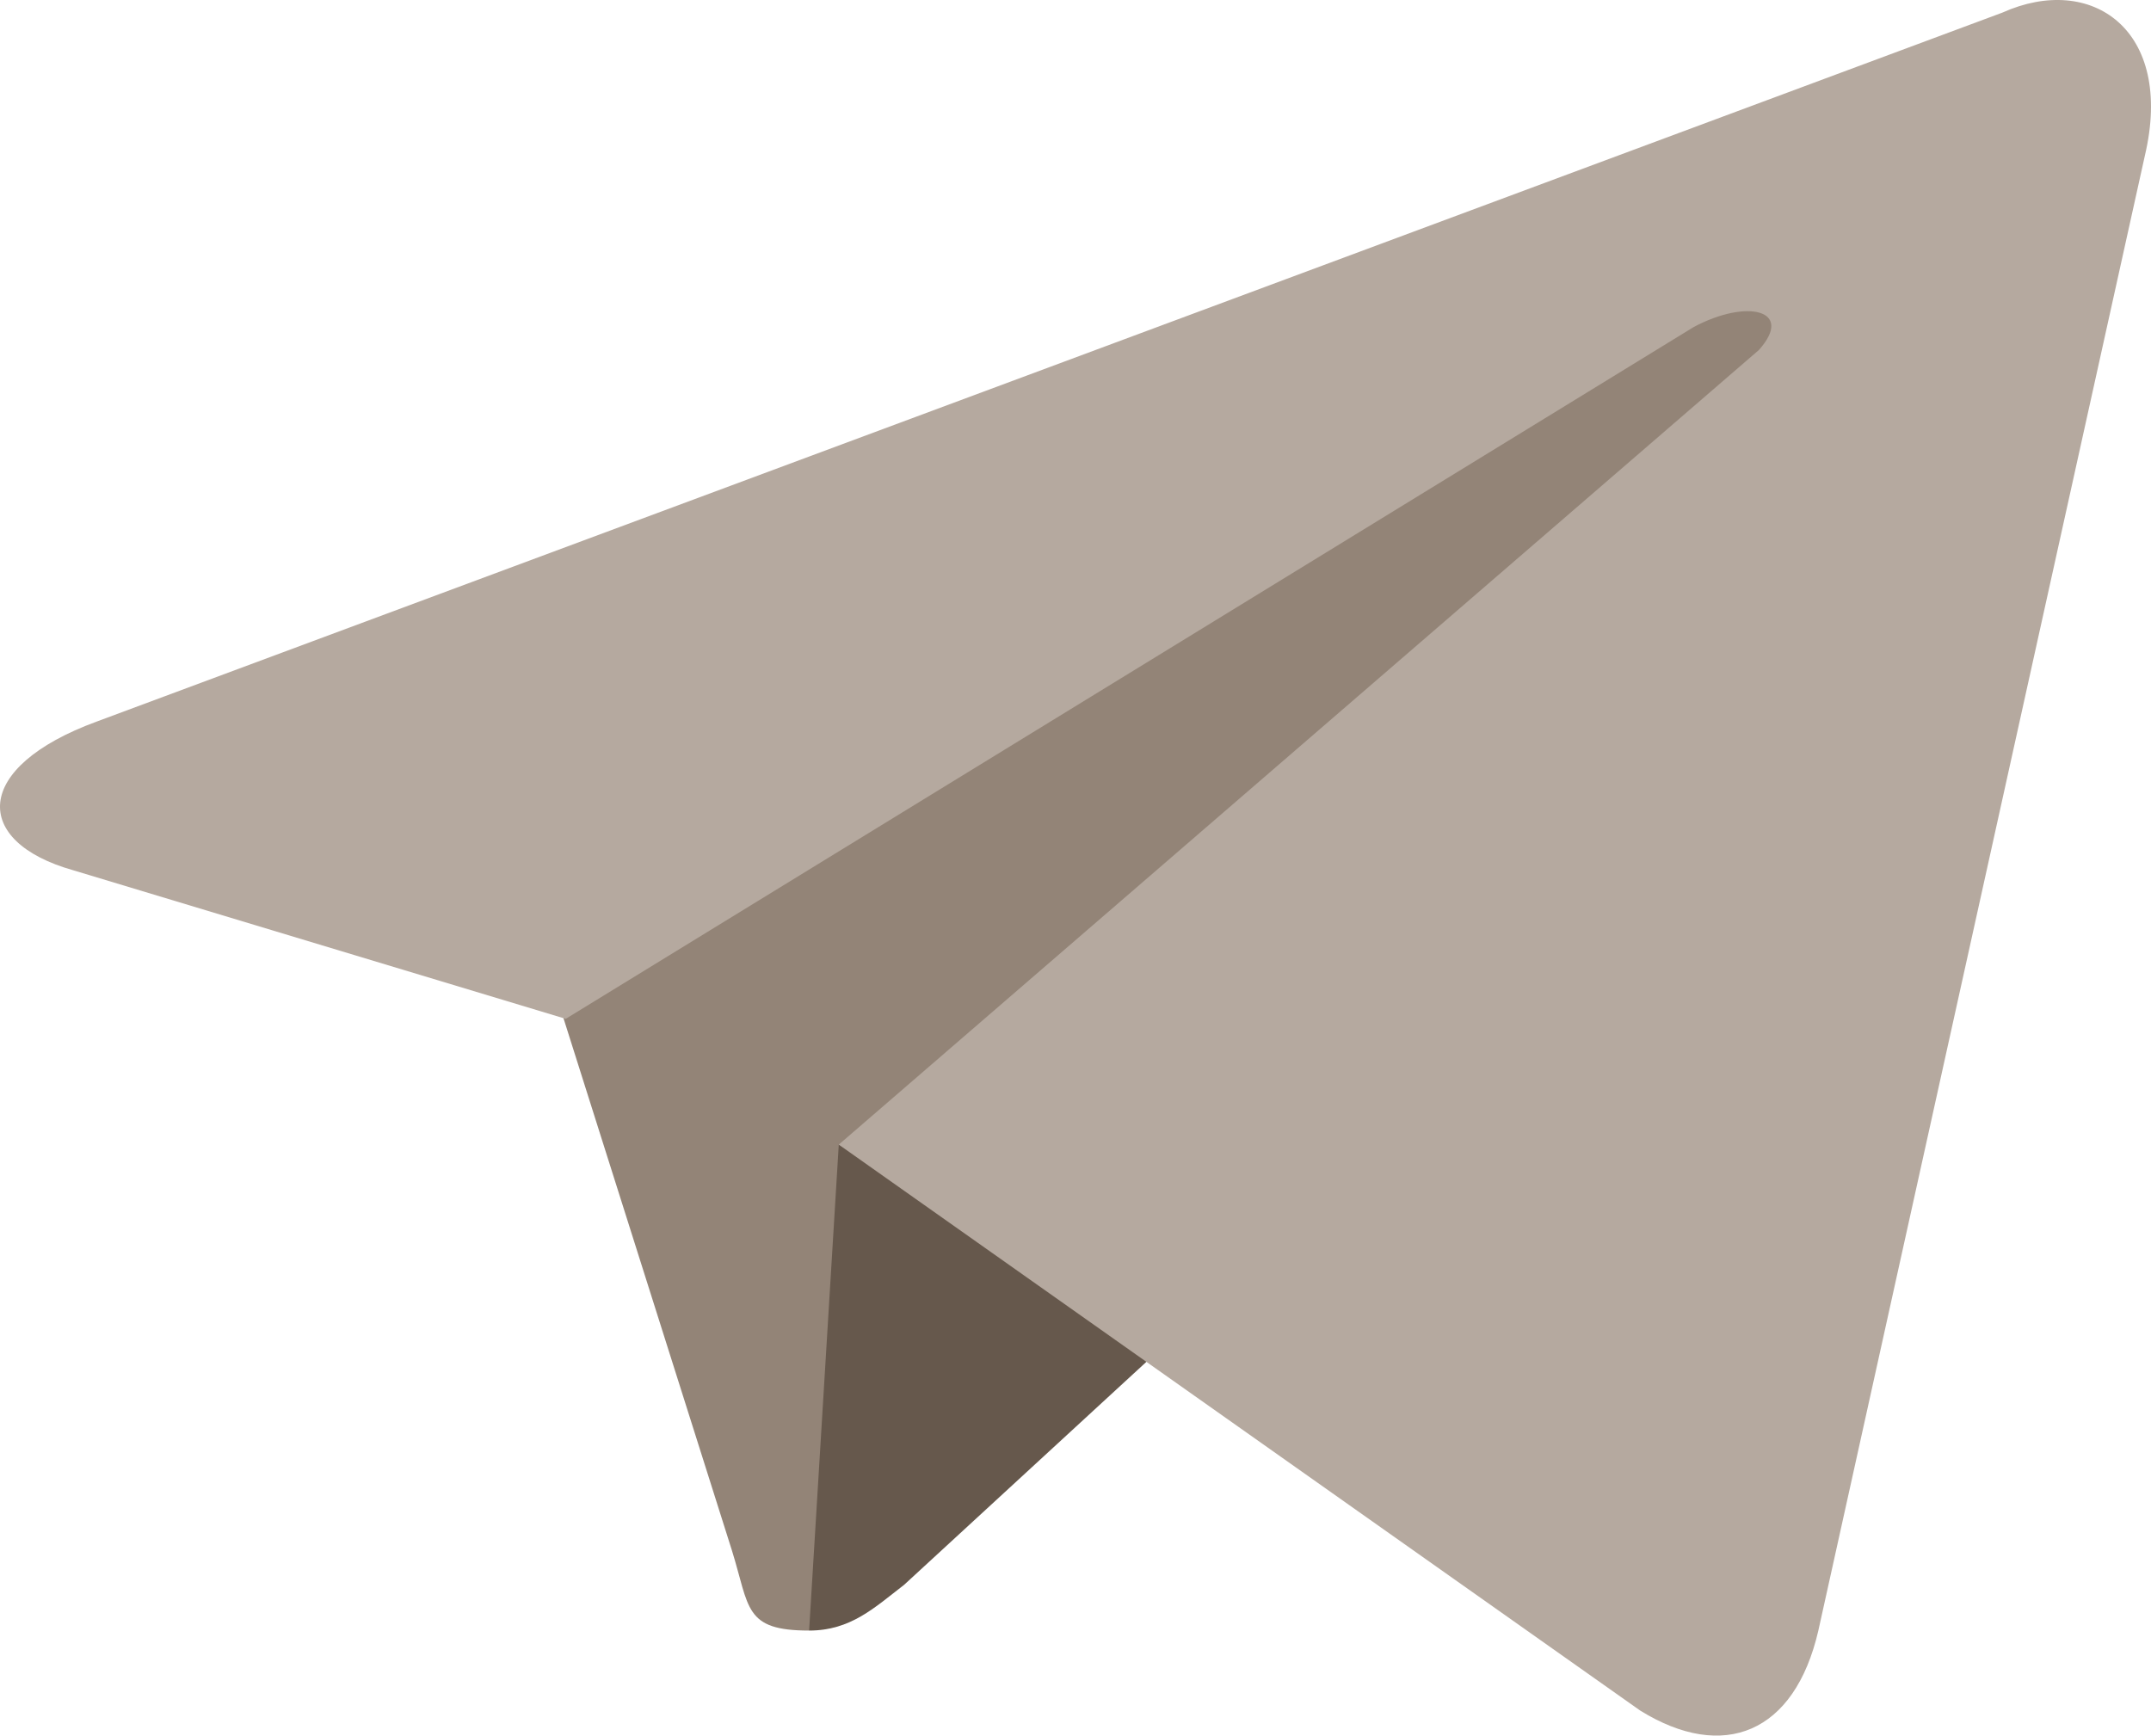
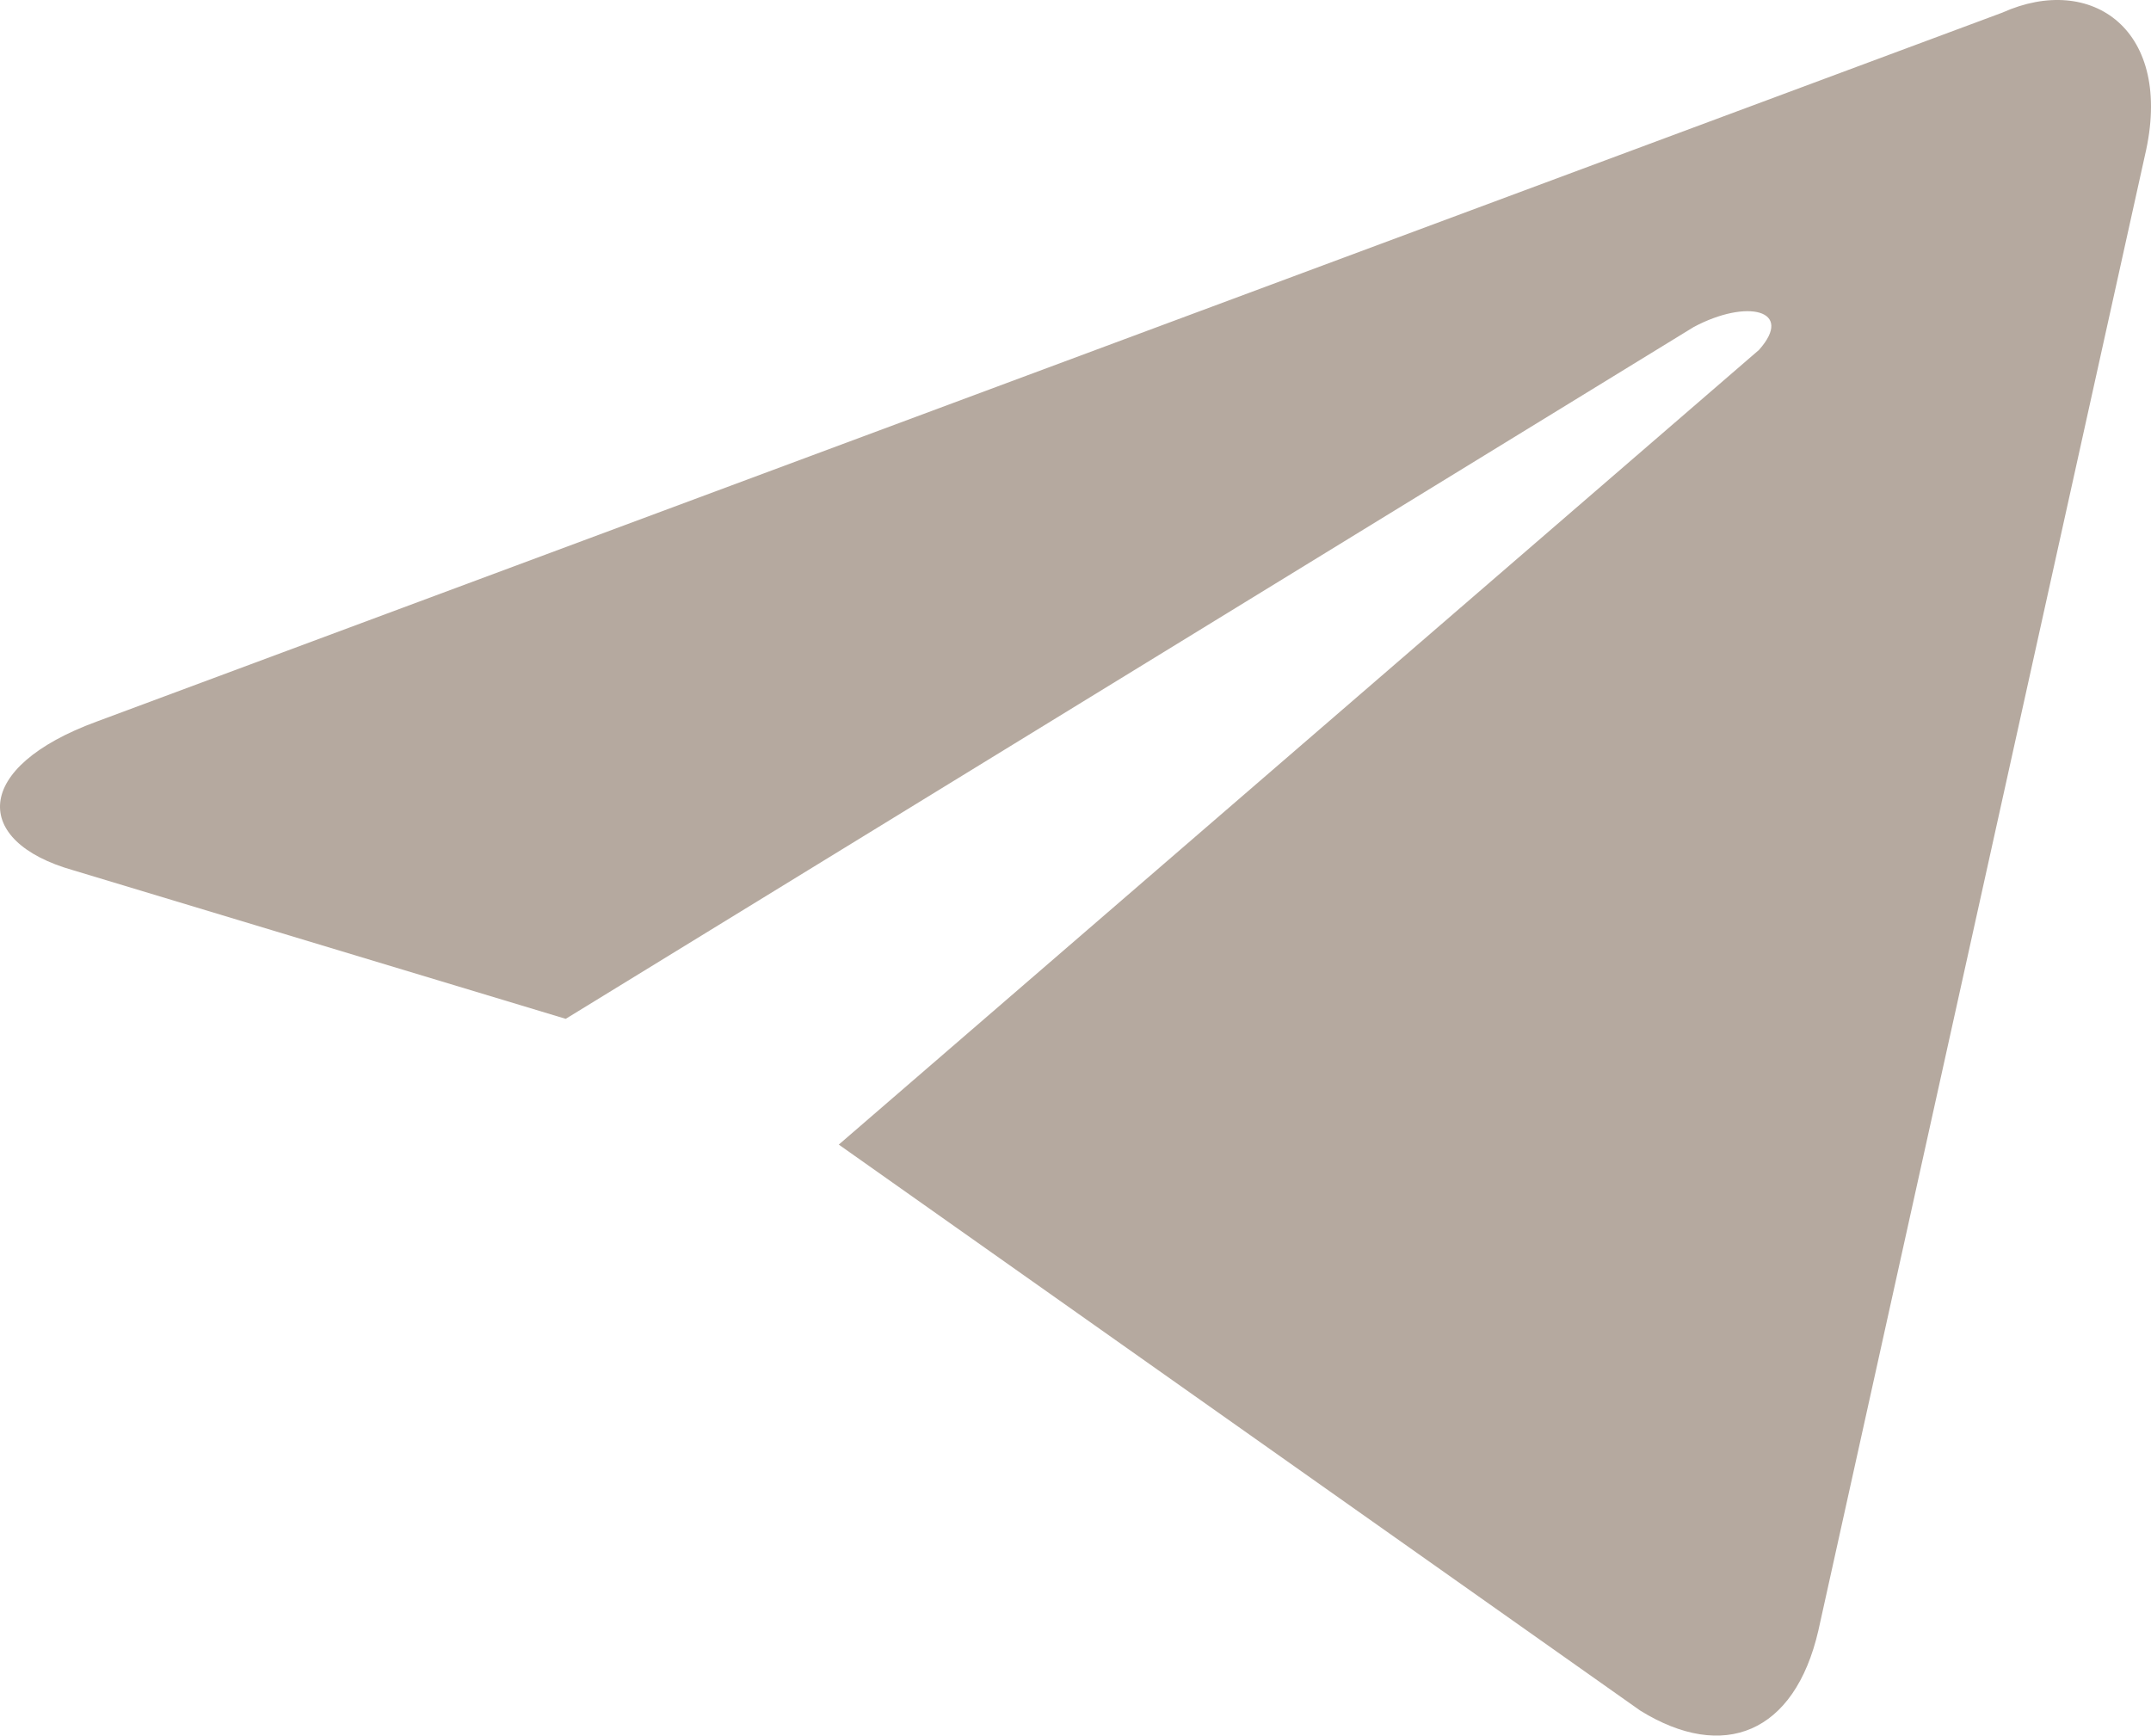
<svg xmlns="http://www.w3.org/2000/svg" width="57" height="46" viewBox="0 0 57 46" fill="none">
-   <path d="M21.441 43.216C19.71 43.216 19.868 42.61 19.396 41.095L14.362 25.185L52.905 3.365" fill="#938477" />
-   <path d="M21.441 43.216C22.542 43.216 23.171 42.61 23.958 42.004L31.037 35.488L22.227 30.336" fill="#66584C" />
  <path d="M22.227 30.336L43.465 45.337C45.668 46.701 47.556 45.944 48.185 43.216L56.838 4.123C57.624 0.789 55.422 -0.726 53.062 0.334L2.563 19.124C-0.741 20.336 -0.741 22.306 1.933 23.063L14.991 27.003L44.881 8.668C46.297 7.911 47.556 8.214 46.612 9.274" fill="#B5A99F" />
</svg>